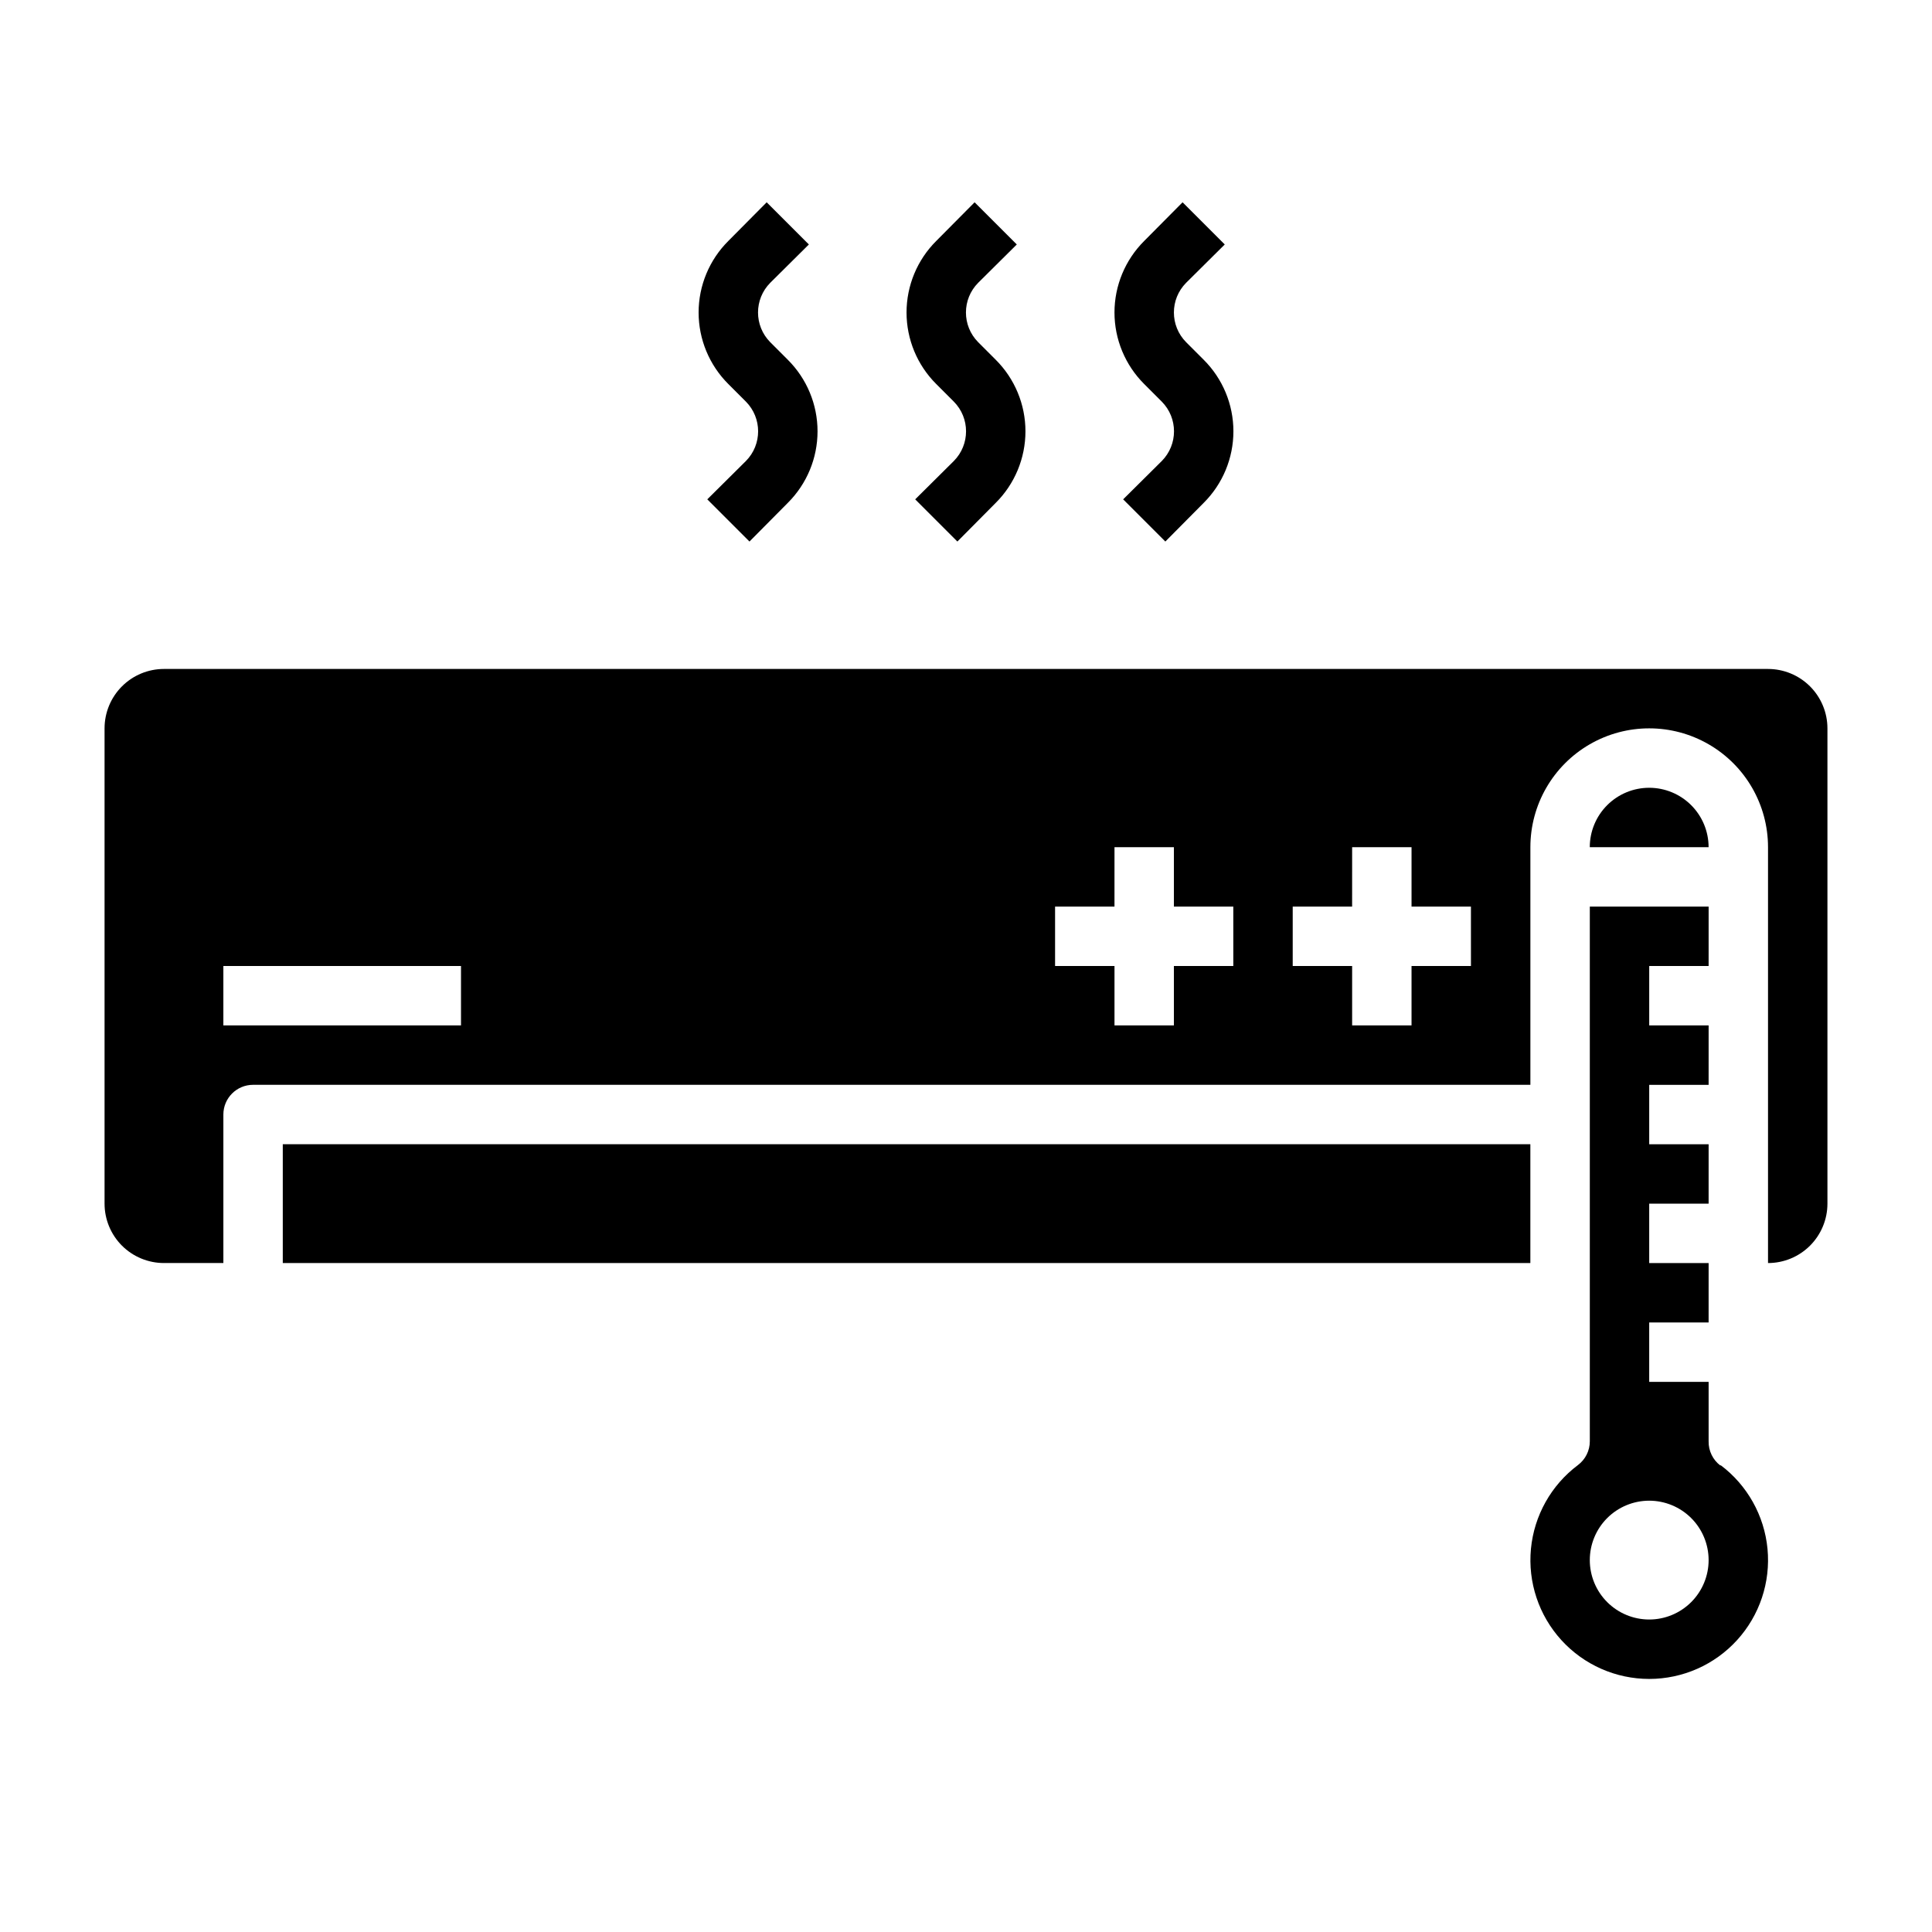
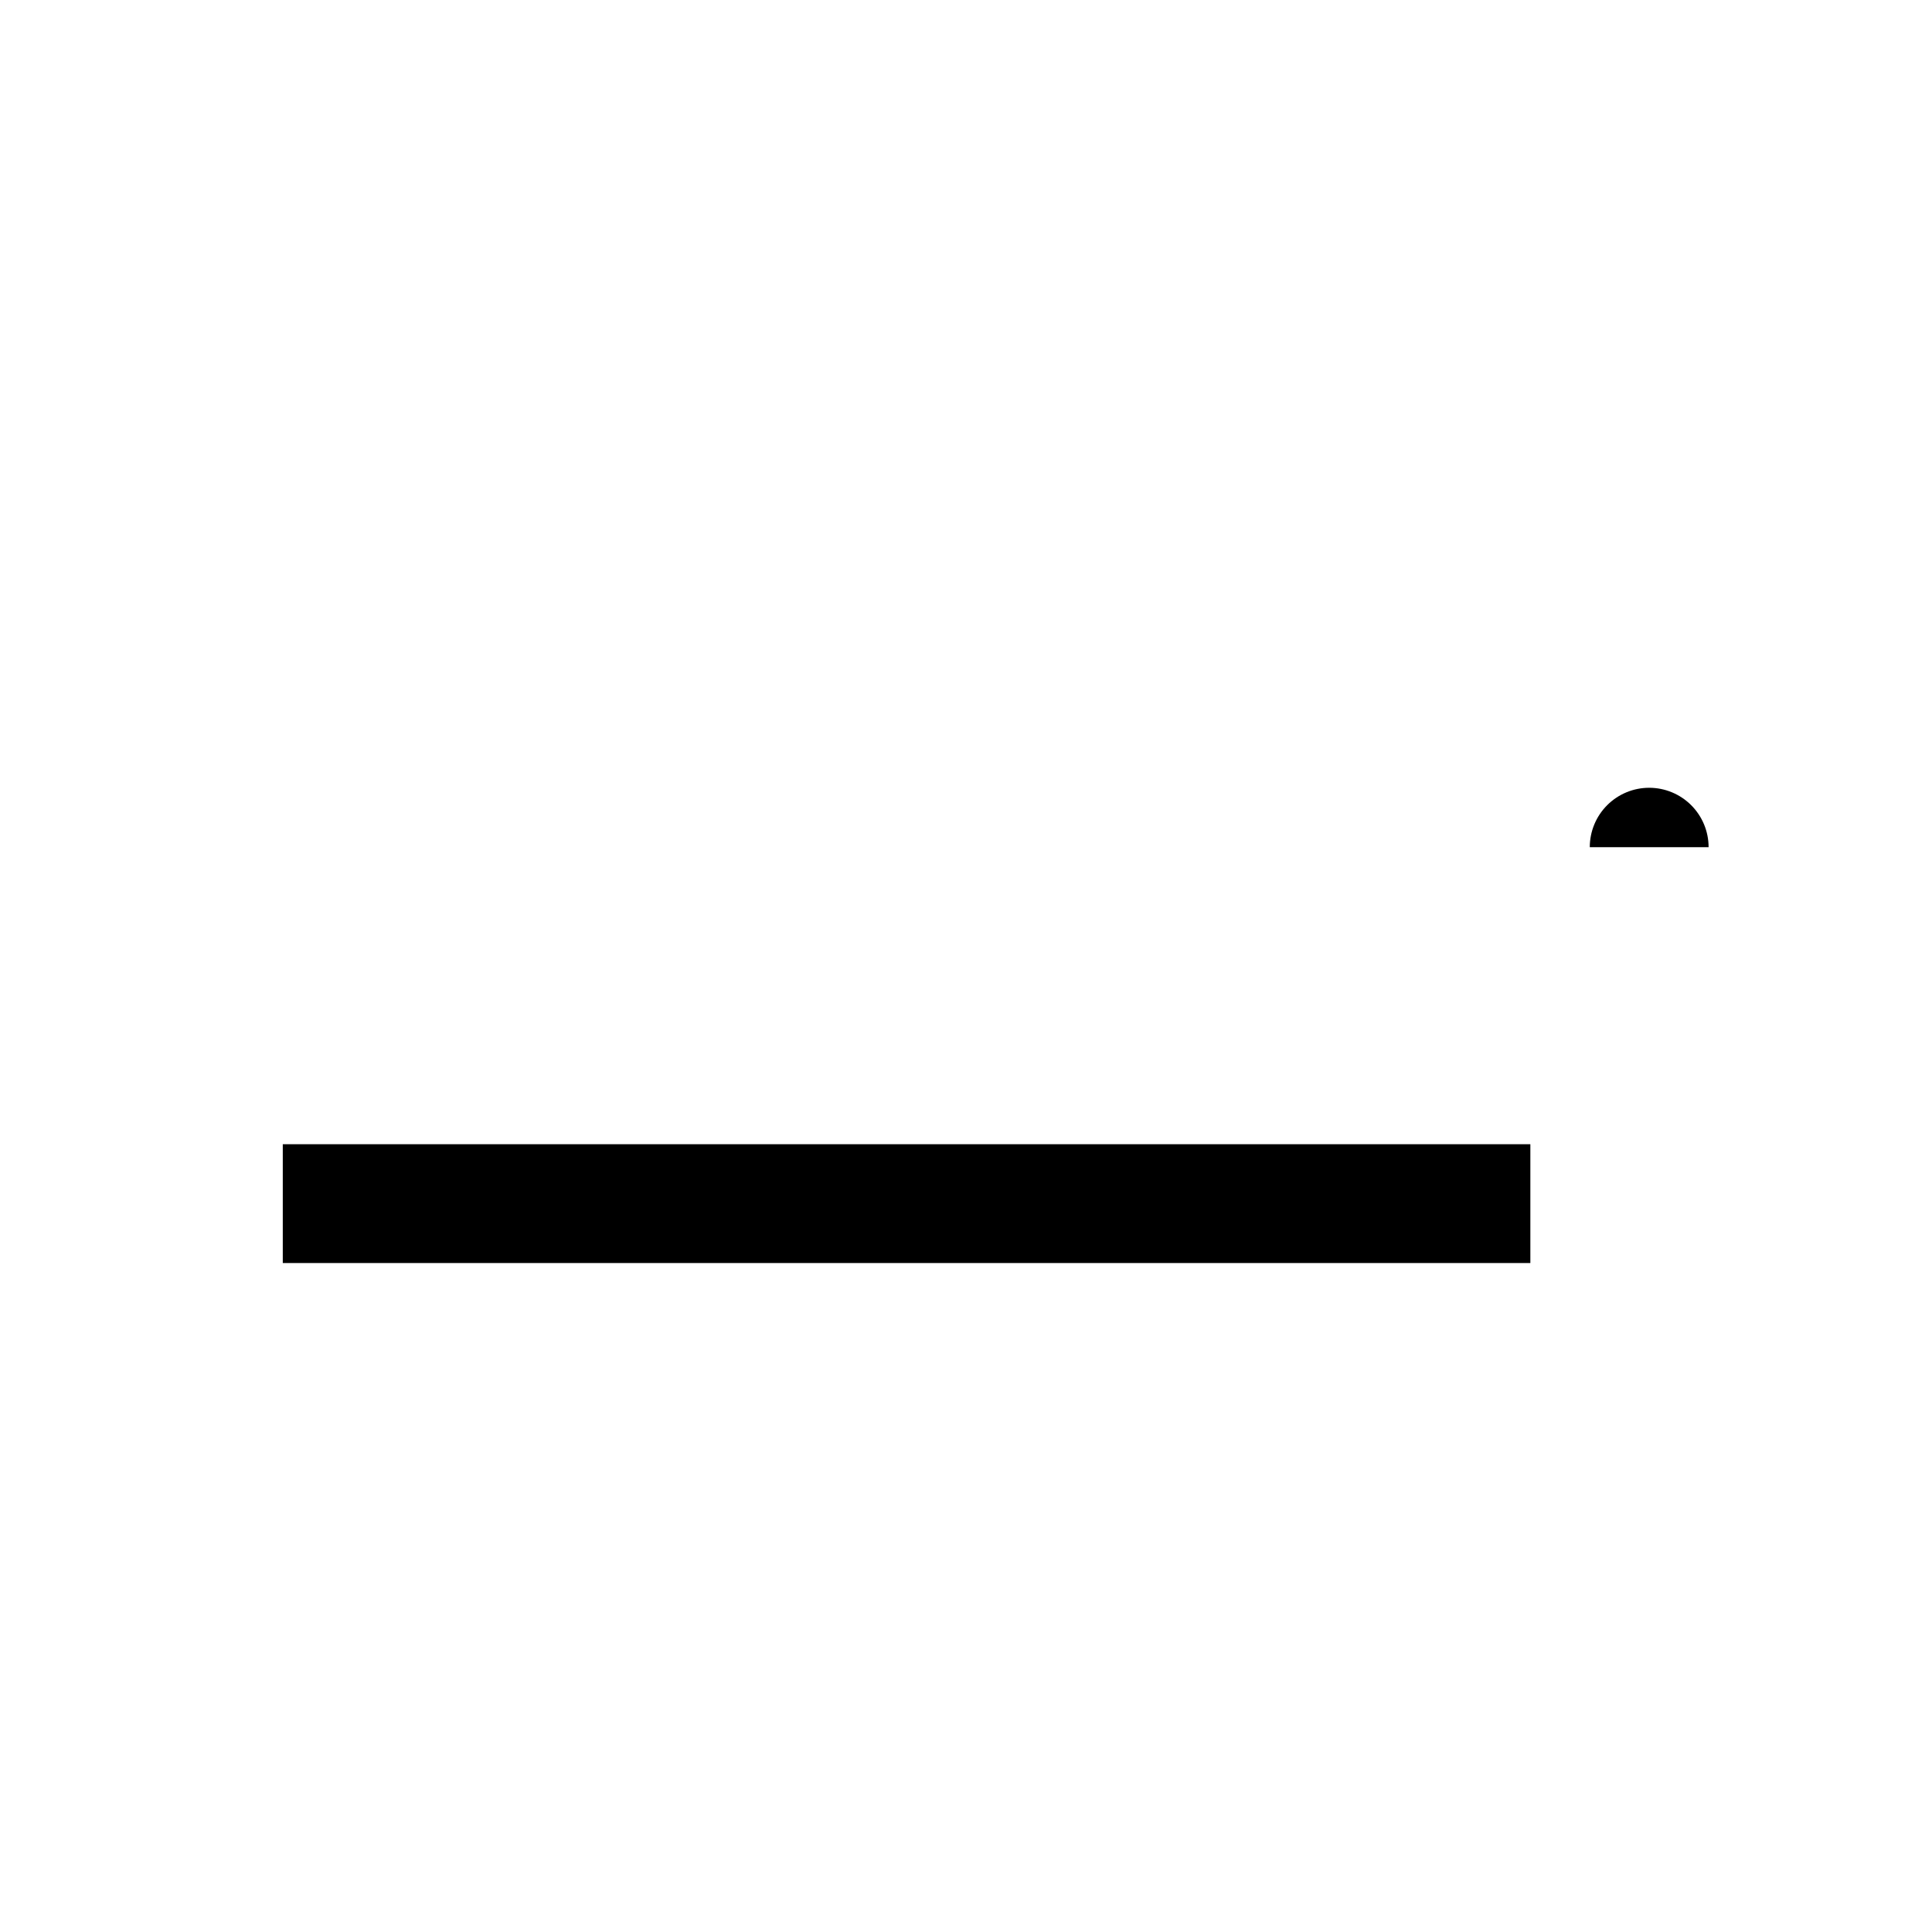
<svg xmlns="http://www.w3.org/2000/svg" fill="#000000" width="800px" height="800px" version="1.1" viewBox="144 144 512 512">
  <g>
-     <path d="m599.95 532.41c-2.027-1.52-3.199-3.922-3.148-6.457v-15.742h-15.746v-15.746h15.742l0.004-15.742h-15.746v-15.742h15.742l0.004-15.746h-15.746v-15.742h15.742l0.004-15.746h-15.746v-15.742h15.742l0.004-15.746h-31.488v141.7c0 2.481-1.168 4.812-3.148 6.301-7.098 5.32-11.617 13.387-12.457 22.215-0.836 8.828 2.086 17.602 8.055 24.16 5.969 6.562 14.426 10.301 23.293 10.301 8.867 0 17.328-3.738 23.293-10.301 5.969-6.559 8.891-15.332 8.055-24.16-0.836-8.828-5.359-16.895-12.453-22.215zm-18.895 40.777c-4.176 0-8.18-1.66-11.133-4.613-2.953-2.953-4.609-6.957-4.609-11.133s1.656-8.18 4.609-11.133c2.953-2.949 6.957-4.609 11.133-4.609 4.176 0 8.18 1.66 11.133 4.609 2.953 2.953 4.613 6.957 4.613 11.133s-1.66 8.18-4.613 11.133c-2.953 2.953-6.957 4.613-11.133 4.613z" />
    <path d="m581.05 352.77c-4.176 0-8.18 1.66-11.133 4.613s-4.609 6.957-4.609 11.133h31.488c0-4.176-1.66-8.18-4.613-11.133s-6.957-4.613-11.133-4.613z" />
    <path d="m218.94 447.23h330.62v31.488h-330.62z" />
-     <path d="m612.54 321.28h-425.09c-4.176 0-8.18 1.66-11.133 4.613-2.953 2.953-4.609 6.957-4.609 11.133v125.95c0 4.172 1.656 8.18 4.609 11.133 2.953 2.949 6.957 4.609 11.133 4.609h15.746v-39.359c0-4.348 3.523-7.871 7.871-7.871h338.5v-62.977c0-11.25 6.004-21.645 15.746-27.27s21.746-5.625 31.488 0c9.742 5.625 15.742 16.02 15.742 27.27v110.21c4.176 0 8.18-1.66 11.133-4.609 2.953-2.953 4.613-6.961 4.613-11.133v-125.95c0-4.176-1.66-8.18-4.613-11.133s-6.957-4.613-11.133-4.613zm-346.37 94.465h-62.977v-15.742h62.977zm204.67-15.742h-15.746v15.742h-15.742v-15.742h-15.746v-15.746h15.742l0.004-15.742h15.742v15.742h15.742zm62.977 0h-15.746v15.742h-15.742v-15.742h-15.746v-15.746h15.742l0.004-15.742h15.742v15.742h15.742z" />
-     <path d="m341.67 250.43c4.32 4.359 4.32 11.387 0 15.746l-10.234 10.156 11.18 11.18 10.152-10.238c5.047-5.023 7.887-11.852 7.887-18.973 0-7.121-2.84-13.945-7.887-18.969l-4.644-4.644c-4.32-4.359-4.32-11.387 0-15.746l10.234-10.156-11.18-11.176-10.152 10.234c-5.047 5.023-7.887 11.848-7.887 18.969s2.84 13.949 7.887 18.973z" />
-     <path d="m396.77 250.43c4.324 4.359 4.324 11.387 0 15.746l-10.234 10.156 11.18 11.18 10.156-10.238c5.047-5.023 7.883-11.852 7.883-18.973 0-7.121-2.836-13.945-7.883-18.969l-4.644-4.644c-4.324-4.359-4.324-11.387 0-15.746l10.234-10.156-11.18-11.176-10.156 10.234c-5.047 5.023-7.883 11.848-7.883 18.969s2.836 13.949 7.883 18.973z" />
-     <path d="m451.88 250.43c4.324 4.359 4.324 11.387 0 15.746l-10.234 10.156 11.18 11.18 10.156-10.238c5.047-5.023 7.883-11.852 7.883-18.973 0-7.121-2.836-13.945-7.883-18.969l-4.644-4.644c-4.324-4.359-4.324-11.387 0-15.746l10.234-10.156-11.18-11.176-10.156 10.234c-5.047 5.023-7.887 11.848-7.887 18.969s2.84 13.949 7.887 18.973z" />
  </g>
</svg>